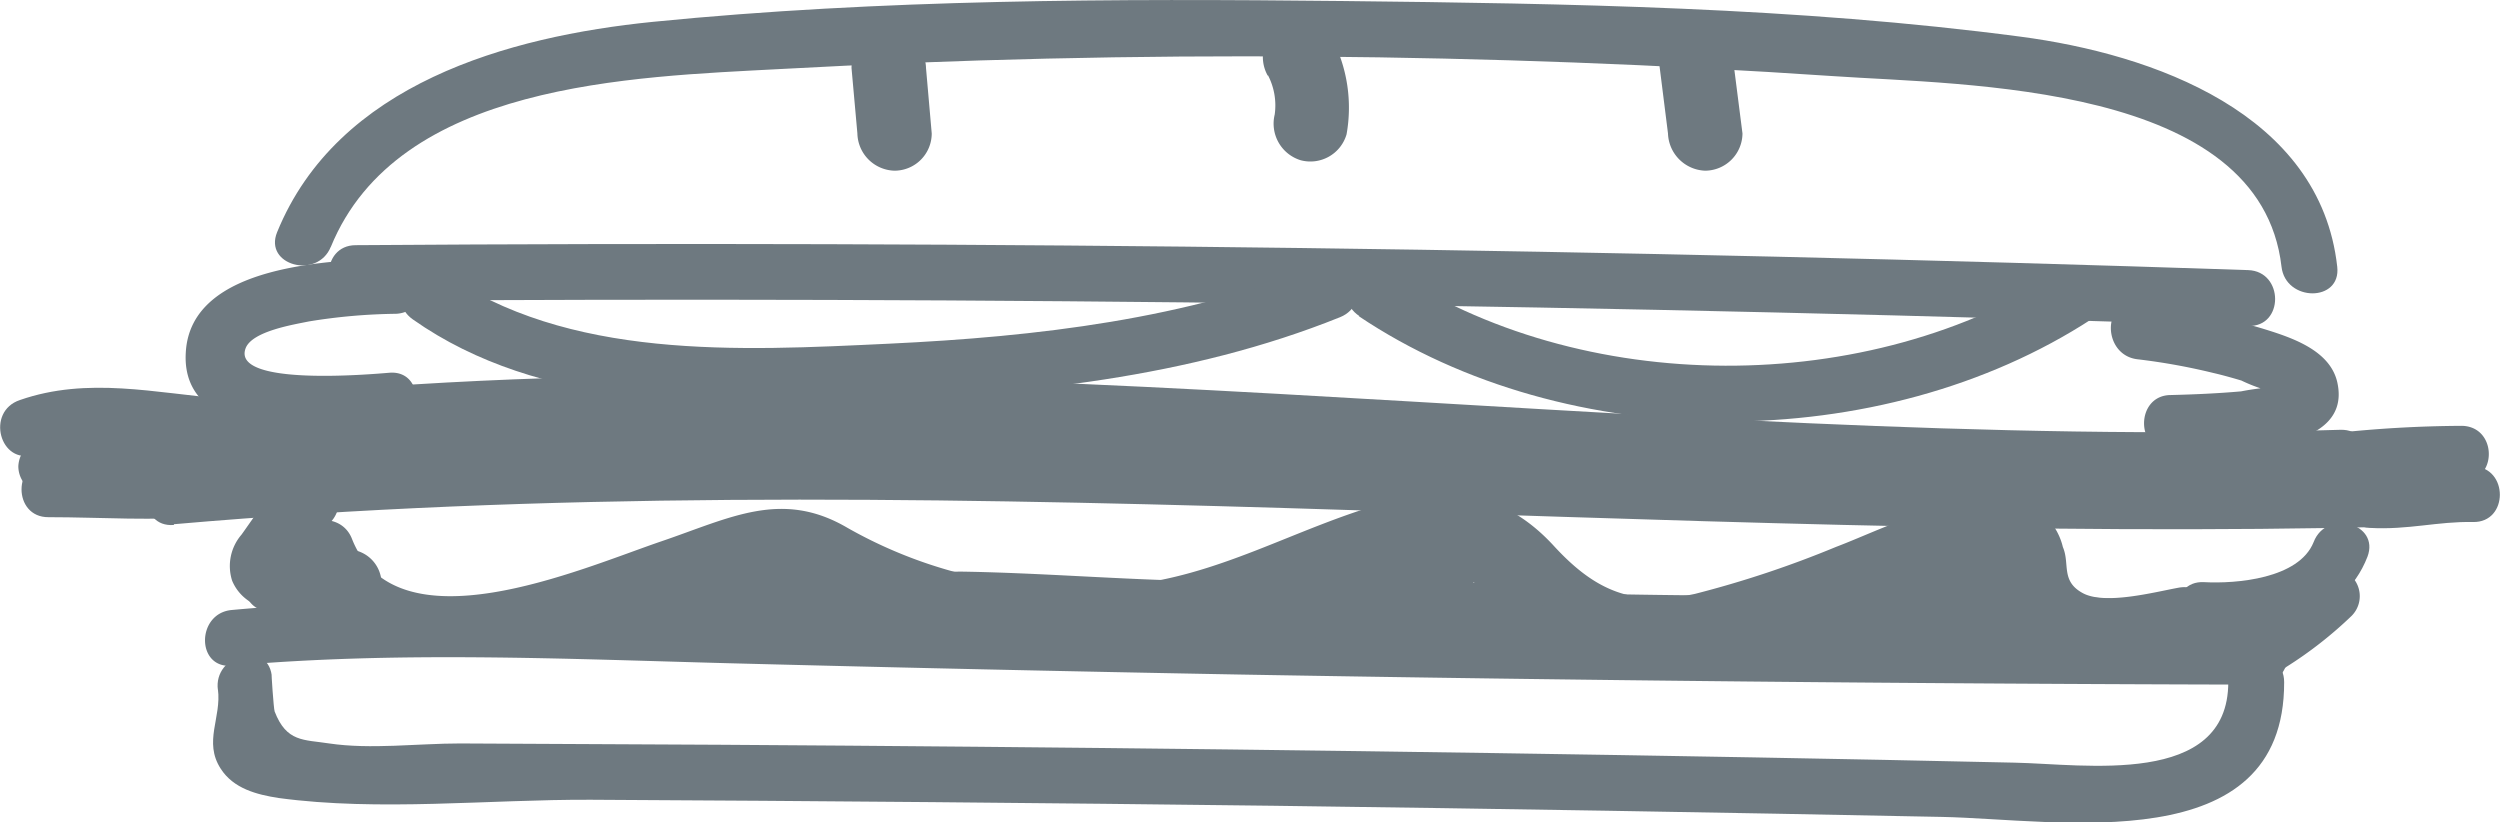
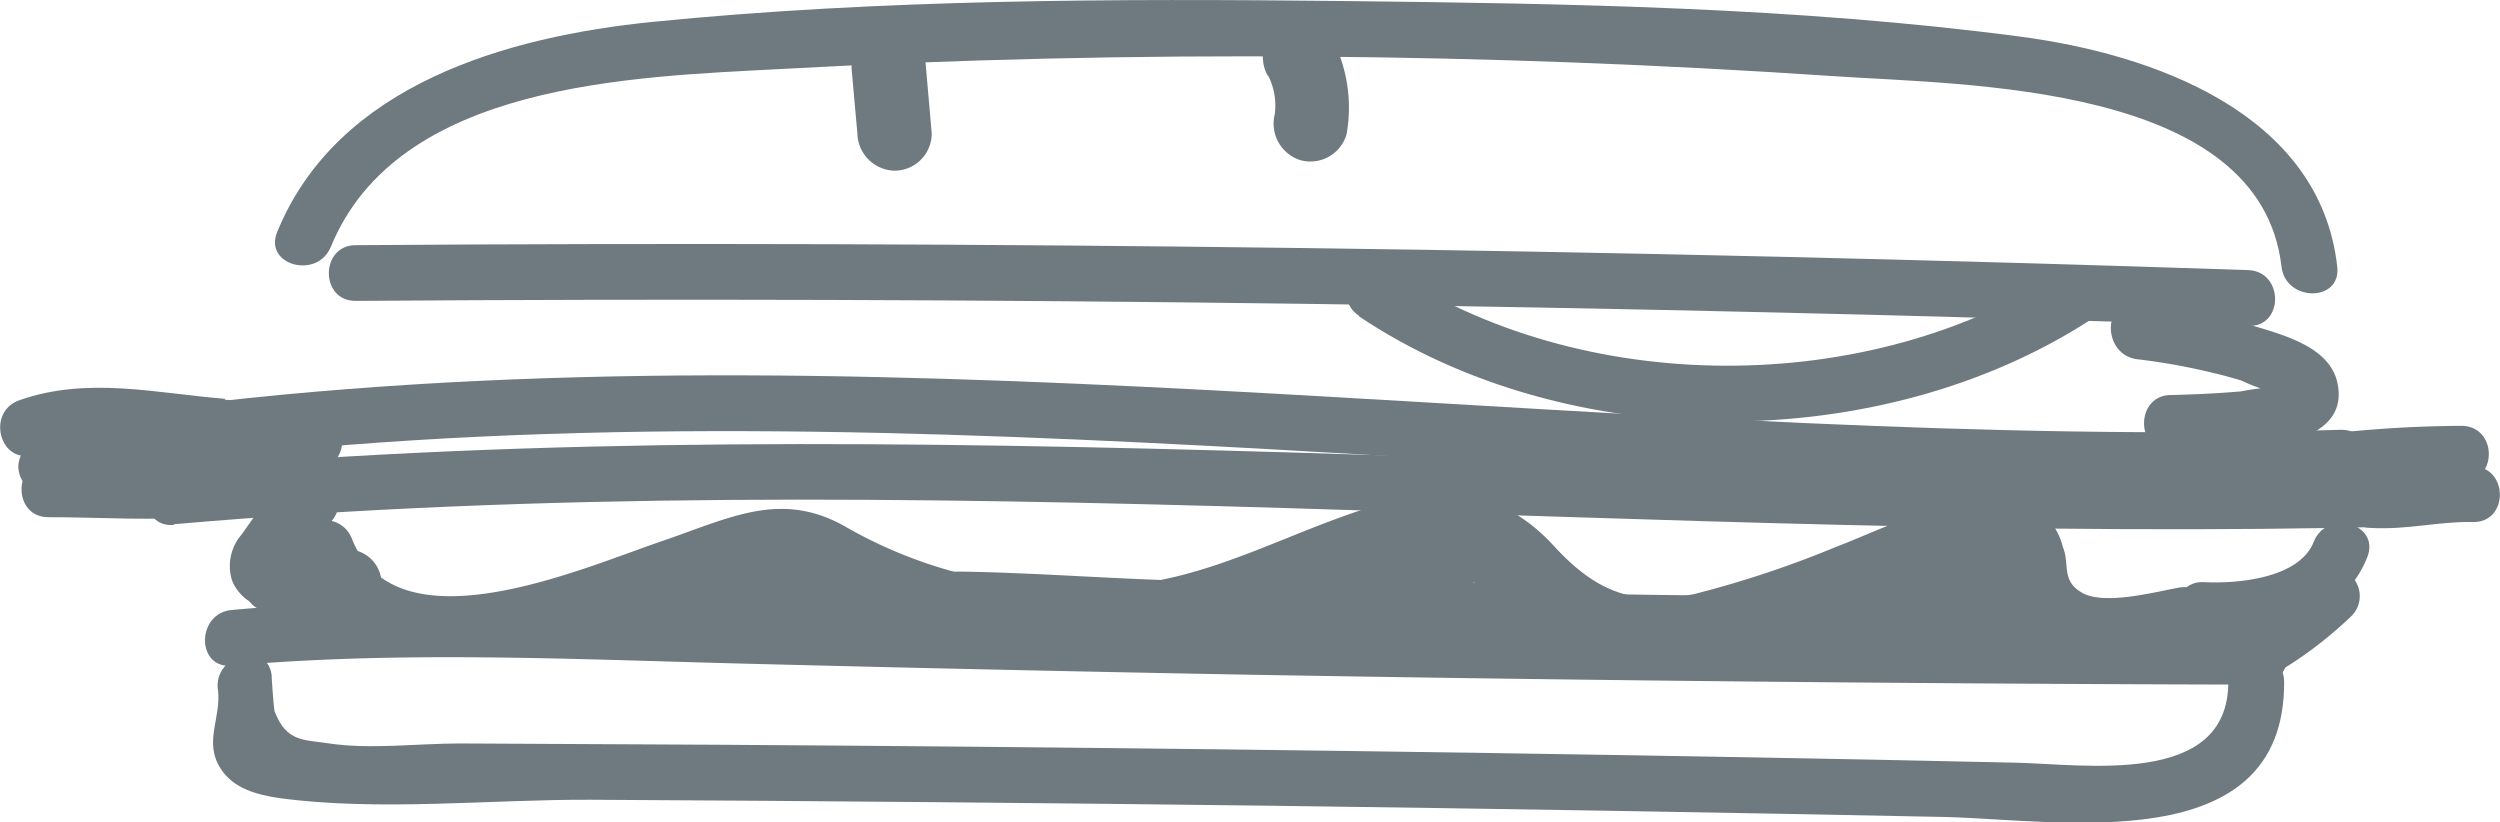
<svg xmlns="http://www.w3.org/2000/svg" viewBox="0 0 170.49 56.09">
  <defs>
    <style>.cls-1{fill:#6e7980;}</style>
  </defs>
  <title>lunch-sandwich</title>
  <g id="Ebene_2" data-name="Ebene 2">
    <g id="Ebene_3" data-name="Ebene 3">
      <path class="cls-1" d="M24.26,20.52q64.55-.46,129.06,1.71c2.45.08,2.44-3.72,0-3.81q-64.5-2.16-129.06-1.7c-2.44,0-2.45,3.82,0,3.8Z" />
      <path class="cls-1" d="M22.56,16.84C27.14,5.63,43.13,5.25,53.17,4.71q18.19-1,36.45-.85Q107.34,4,125,5.19c9,.62,29.15.46,30.59,13,.28,2.41,4.08,2.43,3.8,0C158.23,7.72,146.82,3.69,137.79,2.5,122.57.49,106.92.24,91.59.07,76-.1,60.09-.06,44.52,1.49c-9.9,1-21.5,4.24-25.62,14.34-.93,2.26,2.75,3.25,3.66,1Z" />
      <path class="cls-1" d="M14.61,31.21c48.29-5.48,96.64,3.38,145,1.91,2.44-.08,2.46-3.88,0-3.81-48.36,1.47-96.71-7.38-145-1.91-2.41.27-2.44,4.08,0,3.81Z" />
      <path class="cls-1" d="M11.86,35.75c50.53-4.41,101.17,1.42,151.76.16,2.45-.06,2.46-3.86,0-3.8C113,33.36,62.39,27.53,11.86,32c-2.42.21-2.45,4,0,3.8Z" />
-       <path class="cls-1" d="M22.26,32.12a567.14,567.14,0,0,1,74.89.33c2.44.17,2.43-3.63,0-3.81a570.59,570.59,0,0,0-74.89-.33c-2.44.15-2.45,4,0,3.81Z" />
      <path class="cls-1" d="M21.5,28.24q-6.21.14-12.38.75a1.9,1.9,0,0,0,0,3.8l1.6.1c2.44.15,2.43-3.65,0-3.8L9.12,29v3.8Q15.3,32.18,21.5,32c2.45-.05,2.46-3.85,0-3.8Z" />
      <path class="cls-1" d="M20.31,37.75c4.75,12,20.36,4.7,29.06,1.73,4.28-1.47,6.4.1,10.09,1.67a34.35,34.35,0,0,0,9.09,2.39,39.42,39.42,0,0,0,19.28-2.46c2.78-1.07,5.45-2.73,8.38-3.33,5.43-1.13,6.33,2.41,9.79,4.92,4.72,3.44,10.44,1.75,15.51,0,3.43-1.17,6.76-2.63,10.22-3.71,1.73-.54,4-1.42,4.94.28.26.46,0,1.4.28,2,1.88,4.48,9.06,3.17,12.61,2.51,2.4-.45,1.39-4.12-1-3.67-1.64.3-5,1.19-6.52.37s-.87-2-1.36-3.14a4.32,4.32,0,0,0-1.6-2.45c-3.72-2.42-10.39,1.13-13.88,2.44a70.77,70.77,0,0,1-9.61,3.2c-4.31.93-6.88-.28-9.65-3.3C102.76,33.75,99,33,94.49,34.28c-6.2,1.73-11.39,5.08-18,5.66A31.49,31.49,0,0,1,57.8,36c-4.49-2.64-8-.68-12.71.92C39.55,38.81,27,44.39,24,36.74c-.89-2.25-4.57-1.27-3.67,1Z" />
      <path class="cls-1" d="M150.31,43.49c4.21.23,9.48-1.22,11.14-5.52.87-2.29-2.8-3.28-3.67-1-1,2.5-5.29,2.85-7.47,2.73-2.44-.13-2.44,3.67,0,3.8Z" />
      <path class="cls-1" d="M15.8,45.4c11.28-1,22.6-.47,33.9-.17q17.38.45,34.78.77,34.81.61,69.61.69a1.9,1.9,0,0,0,0-3.8q-34.8-.11-69.61-.7-16.89-.3-33.79-.74c-11.63-.3-23.28-.92-34.89.15-2.41.22-2.44,4,0,3.8Z" />
      <path class="cls-1" d="M14.86,47c.26,1.93-1,3.58.19,5.42.87,1.36,2.46,1.77,3.95,2,6.84.93,14.38.09,21.29.12q23.28.12,46.57.41,22.78.3,45.57.76c7.93.16,23.37,3,23.34-9.19,0-2.44-3.81-2.45-3.81,0,0,7.19-9.85,5.58-14.58,5.49q-8.91-.2-17.83-.36-17.83-.32-35.66-.54-17.34-.21-34.68-.32l-17.84-.09c-2.87,0-6.09.42-8.92,0-1.74-.27-2.91-.08-3.72-2.18-.07-.18-.24-2.77-.2-2.47-.33-2.42-4-1.39-3.67,1Z" />
-       <path class="cls-1" d="M28.15,21.78c8.69,6.13,20.44,5.93,30.6,5.54,11-.42,22.3-1.53,32.64-5.69,2.24-.9,1.26-4.59-1-3.67-9.48,3.81-19.65,5-29.8,5.48S38.69,24.58,30.07,18.5c-2-1.42-3.91,1.88-1.92,3.28Z" />
      <path class="cls-1" d="M92.66,21.56c14.23,9.55,35.63,9.55,50,.19,2-1.33.14-4.63-1.92-3.28-13.27,8.67-32.93,8.65-46.11-.2-2-1.36-4,1.93-1.92,3.29Z" />
      <path class="cls-1" d="M146.31,24.4a1.9,1.9,0,0,0,0-3.8c-2.44,0-2.45,3.8,0,3.8Z" />
      <path class="cls-1" d="M145.76,24.5a42.91,42.91,0,0,1,5.16.93c.65.15,1.29.33,1.93.52a11.06,11.06,0,0,0,2.25.8c.46.39.72.21.77-.55l-.67.19a17.65,17.65,0,0,0-2.37.3c-1.59.14-3.18.21-4.78.25-2.44,0-2.45,3.86,0,3.8,2.85-.06,12.47.52,11.35-4.64-.49-2.27-3.25-3.12-5.16-3.71a48.81,48.81,0,0,0-8.48-1.7c-2.42-.29-2.4,3.52,0,3.81Z" />
-       <path class="cls-1" d="M27,17.59c-4.25.19-14,.35-14.33,6.45-.39,6.45,10,5.5,13.88,5.18,2.42-.2,2.44-4,0-3.8-1.21.1-10.78.95-9.8-1.67.44-1.17,3.31-1.62,4.32-1.83A39.24,39.24,0,0,1,27,21.4c2.44-.11,2.45-3.91,0-3.81Z" />
      <path class="cls-1" d="M21.24,32.46c-2.37.2-3.48,2.22-4.77,4a3.28,3.28,0,0,0-.64,3.14,3.08,3.08,0,0,0,2.42,1.87,2,2,0,0,0,2.34-1.32,1.92,1.92,0,0,0-1.33-2.34c-.35-.1-.39-.08-.12.07.14.89.35,1.05.62.5a4.38,4.38,0,0,0,.71-.94,10.78,10.78,0,0,0,.72-1c.13-.24.42-.25,0-.22a2,2,0,0,0,1.91-1.9,1.92,1.92,0,0,0-1.91-1.9Z" />
      <path class="cls-1" d="M15.36,27.2c-4.78-.39-9.37-1.53-14,.08C-1,28.07,0,31.74,2.32,31c4.32-1.49,8.63-.3,13,.05,2.44.2,2.43-3.6,0-3.8Z" />
      <path class="cls-1" d="M14.13,31.4c-3.64.35-7.17,0-10.82.06-2.45,0-2.46,3.83,0,3.81,3.65,0,7.18.28,10.82-.07,2.42-.23,2.44-4,0-3.8Z" />
      <path class="cls-1" d="M6.93,29.61a3,3,0,0,0-2.1,1.14,1.91,1.91,0,0,0,0,1.92c.82,1.36,3.46,1.26,4.27-.11s-.47-2.86-1.95-2.9a26.36,26.36,0,0,0-4,.23,2,2,0,0,0-1.9,1.91,1.91,1.91,0,0,0,1.9,1.9c1-.14,2-.17,3.06-.21l.81,0c.58,0,.34.28-.56-.23l-.94-1.65h0l.56-1.34s1.13-.63.64-.44c-.32.13.47,0,.17,0l-.25,0c-.29.08.27,0,.32.06l1.13.88h0v1.92h0l-.69.68c-.07,0-.57.17-.15.09.21,0,.43-.11.65-.15a1.9,1.9,0,0,0-1-3.67Z" />
      <path class="cls-1" d="M155.82,33.86c3.63.06,7.07-.9,10.7-.69,2.44.15,2.43-3.66,0-3.8-3.64-.22-7.07.75-10.7.69-2.45,0-2.45,3.76,0,3.8Z" />
      <path class="cls-1" d="M159.1,33.35a80.65,80.65,0,0,1,8.79-.5c2.45,0,2.45-3.76,0-3.81a83.25,83.25,0,0,0-8.79.51c-2.42.21-2.44,4,0,3.8Z" />
      <path class="cls-1" d="M161.6,36c2.64.15,4.62-.45,7.05-.4s2.45-3.74,0-3.8c-2.65-.06-4.61.53-7.05.39s-2.44,3.67,0,3.81Z" />
      <path class="cls-1" d="M77.51,43.39c4.41-.29,8.94-.53,13.22-1.71,2.43-.67,4.89-2.1,7.45-2.21,2.72-.12,5,1.2,7.2,2.57l.46-3.48c-5.31,2.09-12.29,1.09-17.89,1.06l.51,3.74a61.52,61.52,0,0,1,10.18-1.55l-.5-3.73c-10.42,2.78-22,1.05-32.7.9a22.39,22.39,0,0,1-8.09-1.24c-1.48-.59-2.69-1.42-4.3-1.56-4.15-.35-7.63,2.75-11.75,2.41v3.8c5.13.06,10.26.14,15.39.19,2.45,0,2.45-3.77,0-3.8-5.13-.06-10.26-.14-15.39-.19-2.48,0-2.41,3.6,0,3.8,4.66.39,8.41-3.16,13.06-1.81a42.64,42.64,0,0,0,13.06,2.2c10.55,0,21.39,1.72,31.73-1,2-.54,1.68-3.88-.51-3.73a67.46,67.46,0,0,0-11.2,1.68c-2.1.5-1.62,3.72.51,3.73,6,0,13.21,1,18.9-1.19a1.93,1.93,0,0,0,.45-3.48C103.82,36.6,100.15,35.06,96,36c-2.44.53-4.7,1.67-7.13,2.27a65.65,65.65,0,0,1-11.35,1.37c-2.43.16-2.45,4,0,3.8Z" />
      <path class="cls-1" d="M19.83,37.88l-1.28,0v3.8l2.64-.27,1.22-.12.51-.05c.44,0,.42,0-.06-.22l-.49-.84,0,.18.49-1.85-.13.16a2,2,0,0,0,0,2.69,1.92,1.92,0,0,0,2.69,0,2.33,2.33,0,0,0-1.67-3.89,23.67,23.67,0,0,0-5.23.41c-2.39.24-2.49,3.89,0,3.8l1.28,0c2.44-.08,2.45-3.89,0-3.8Z" />
      <path class="cls-1" d="M106.71,44.27c6.93.09,14.33.81,21.21-.26,3.22-.5,7.66-.93,10-3.46,1.23-1.33,0-3.78-1.85-3.18-4.48,1.43-9.2,1.86-13.68,3.28l1.85,3.18a19.49,19.49,0,0,1,3.43-2.42q1.78-1.78,3.2.57a1.92,1.92,0,0,0,1.35,3.24,72.73,72.73,0,0,0,12.6-.52,1.9,1.9,0,0,0,0-3.8c-3-.2-6-.48-9-.91l-.5,3.74c7.3.85,18.92,3.84,25-1.74l-2.69-2.69A25.43,25.43,0,0,1,154,42.19c-1.93,1.45,0,4.76,1.92,3.29A27.68,27.68,0,0,0,160.37,42a1.9,1.9,0,0,0-2.69-2.69c-4.68,4.3-16.63,1.29-22.3.63-2.11-.25-2.63,3.43-.51,3.73,3.31.47,6.62.83,10,1V40.9a72.73,72.73,0,0,1-12.6.52l1.34,3.25c2.17-2.13,3.72-6.73.12-8.61s-9.58,2.95-12.13,5.08c-1.47,1.23.11,3.73,1.85,3.18,4.48-1.43,9.2-1.86,13.68-3.28l-1.85-3.18c-2.27,2.44-9.05,2.65-12,2.71-5.51.1-11,0-16.54-.11-2.45,0-2.45,3.77,0,3.81Z" />
      <path class="cls-1" d="M58.07,4.64l.4,4.46A2.6,2.6,0,0,0,61,11.64,2.54,2.54,0,0,0,63.54,9.1l-.39-4.46A2.61,2.61,0,0,0,60.61,2.1a2.56,2.56,0,0,0-2.54,2.54Z" />
      <path class="cls-1" d="M86.48,5.15a4.46,4.46,0,0,1,.45,2.66,2.61,2.61,0,0,0,1.78,3.12,2.57,2.57,0,0,0,3.12-1.77,10.3,10.3,0,0,0-1-6.57,2.56,2.56,0,0,0-3.47-.91,2.59,2.59,0,0,0-.91,3.47Z" />
-       <path class="cls-1" d="M113.07,3.69l.68,5.41a2.63,2.63,0,0,0,2.54,2.54,2.56,2.56,0,0,0,2.54-2.54l-.69-5.41a2.62,2.62,0,0,0-2.53-2.54,2.56,2.56,0,0,0-2.54,2.54Z" />
    </g>
  </g>
</svg>